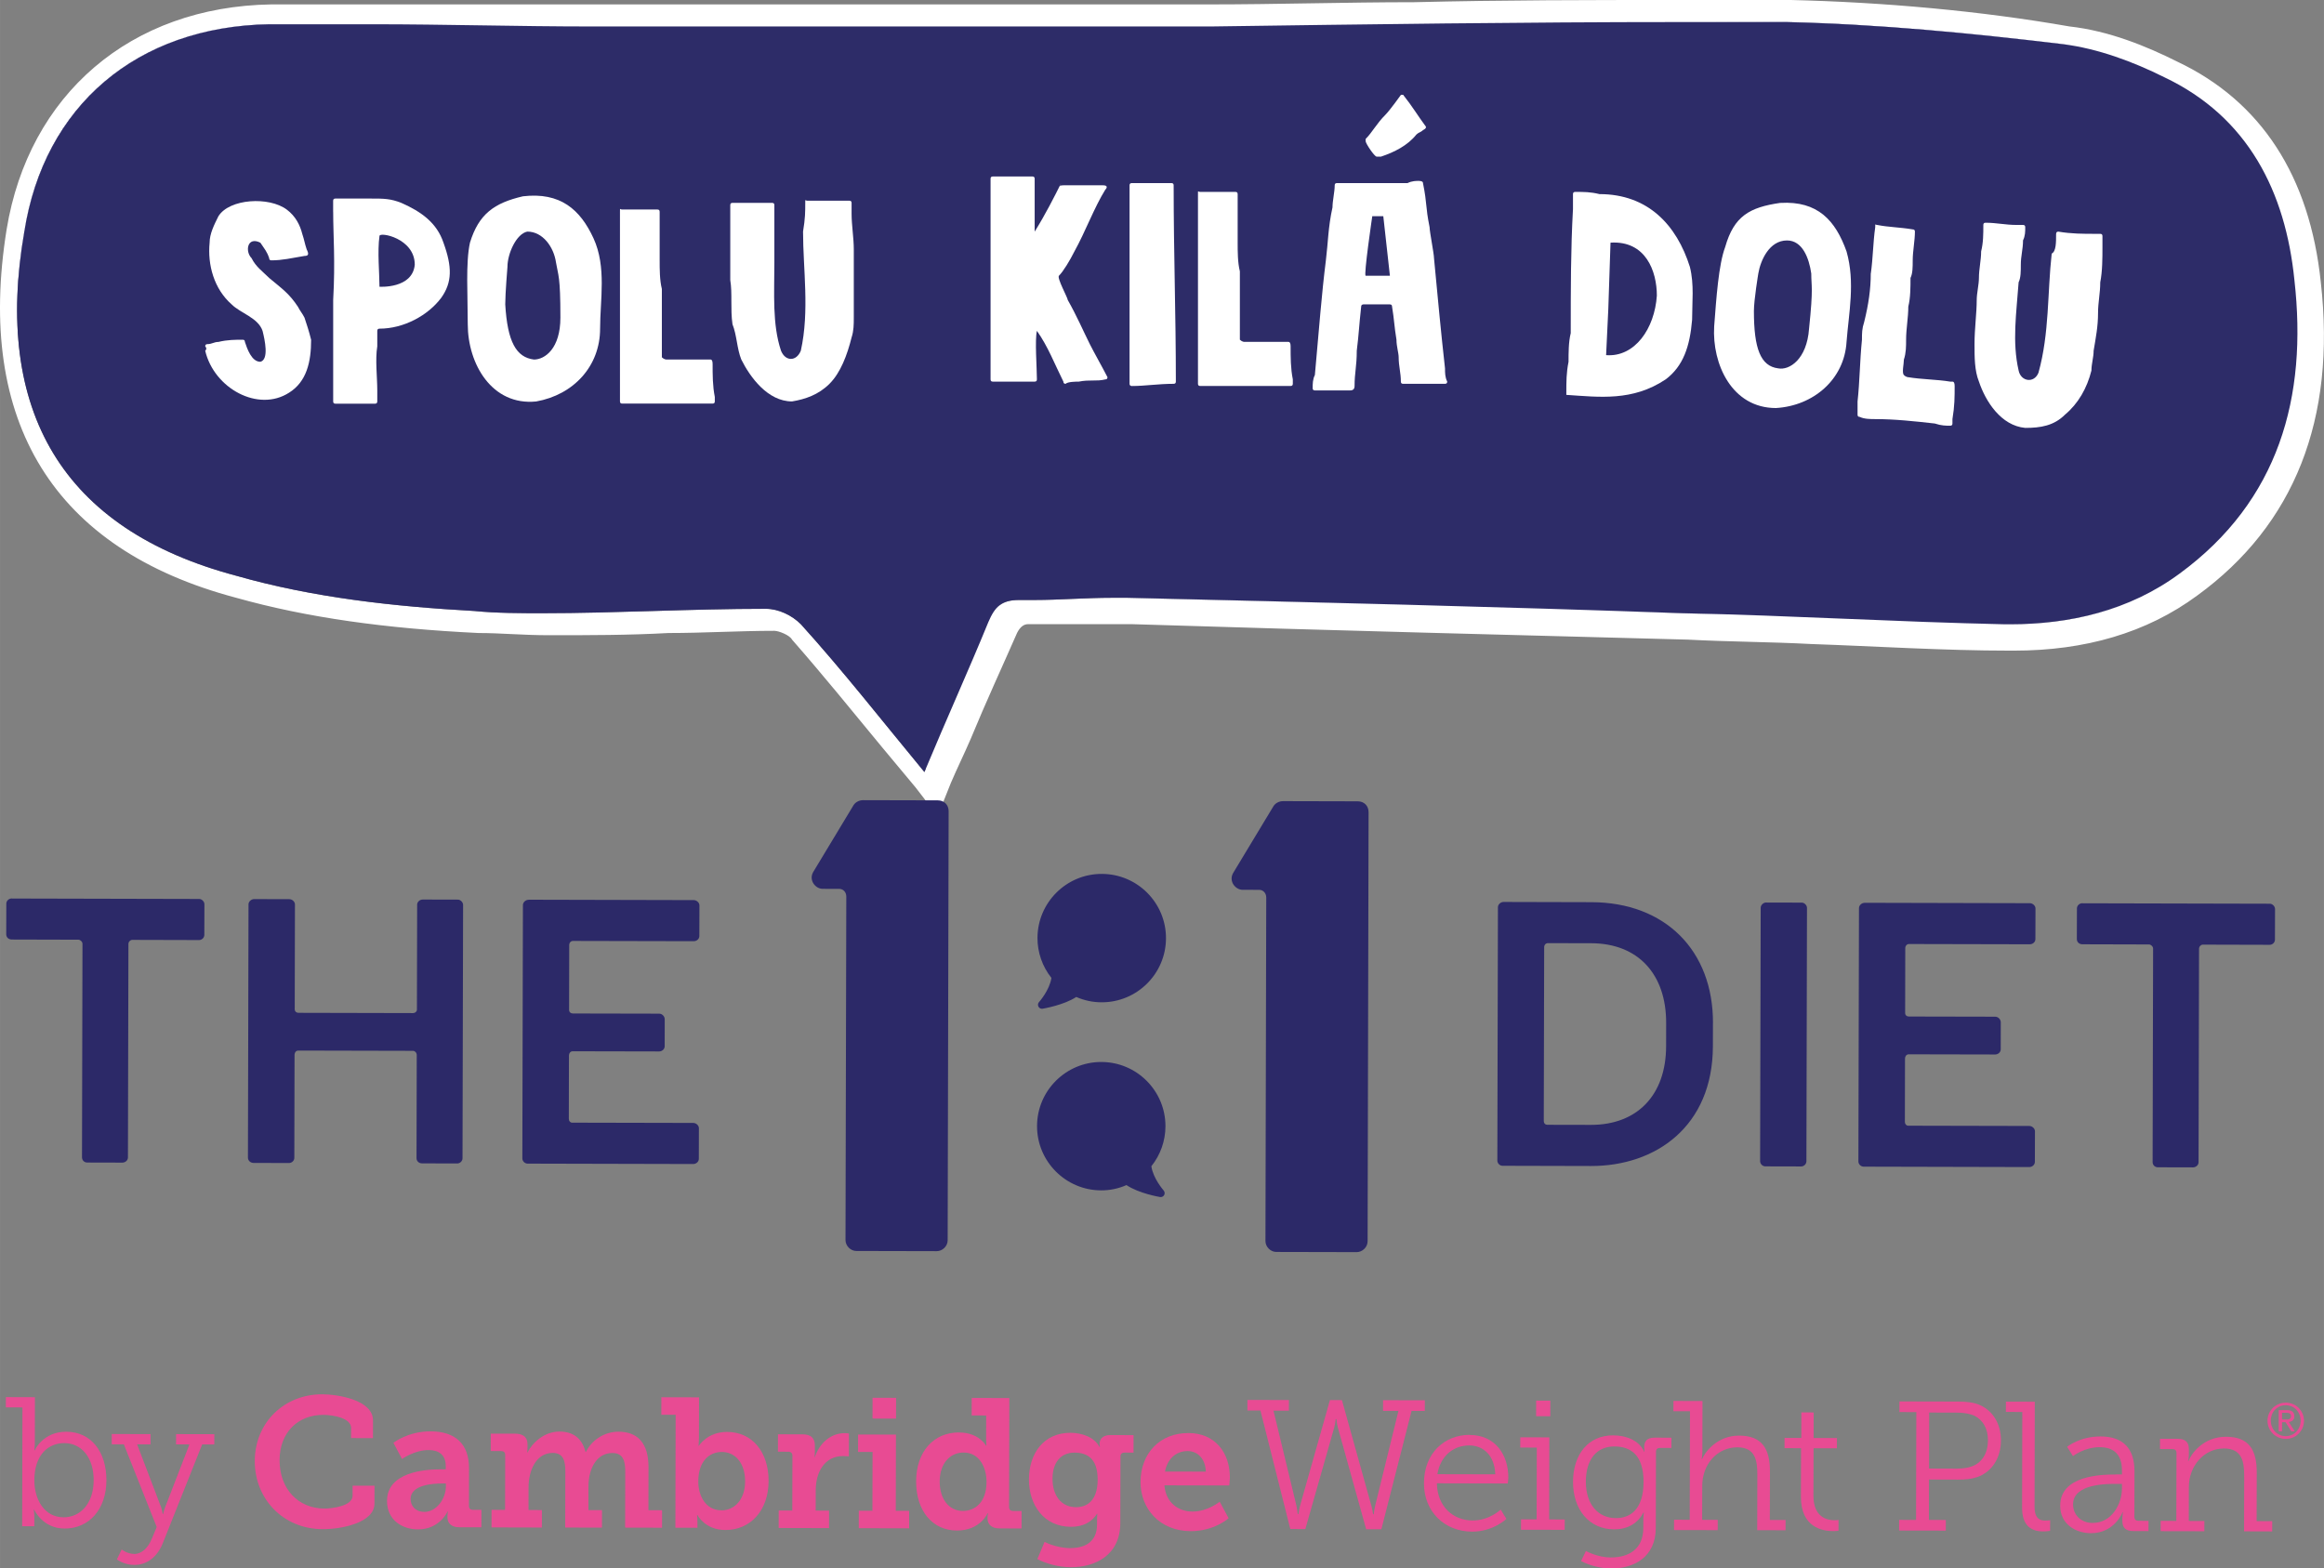
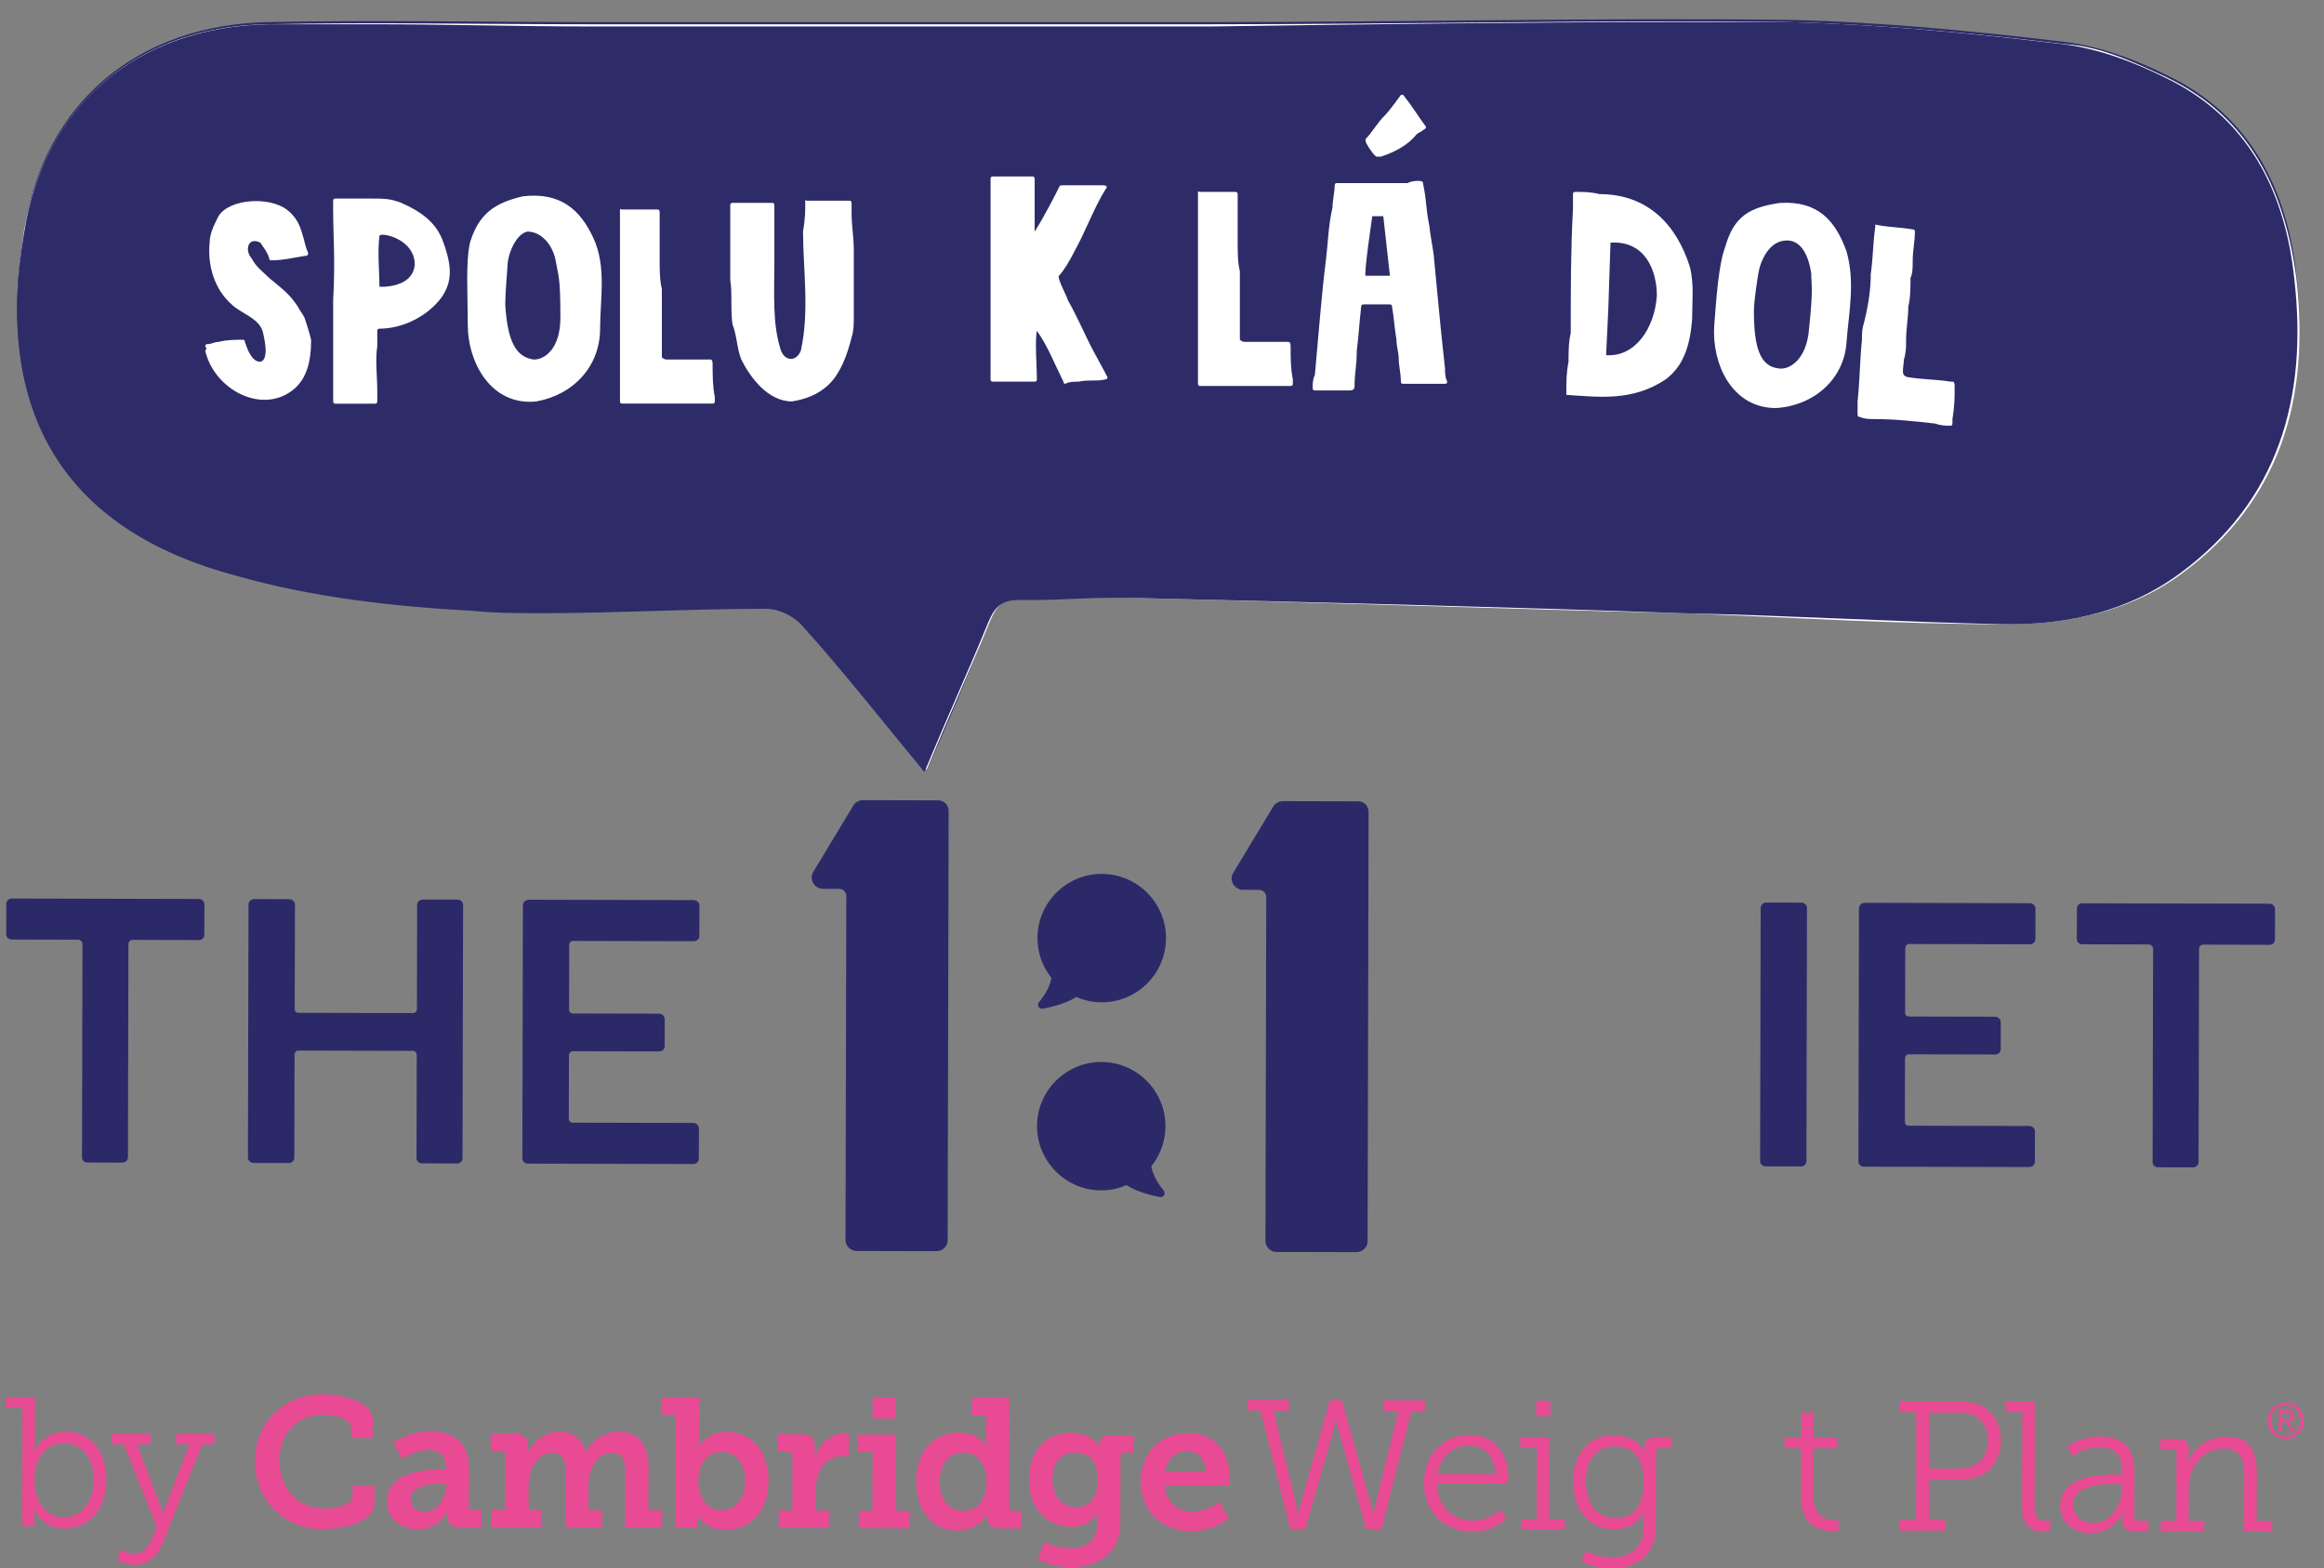
<svg xmlns="http://www.w3.org/2000/svg" id="Vrstva_1" data-name="Vrstva 1" width="18.611mm" height="12.562mm" viewBox="0 0 52.755 35.609">
  <rect x="0" y="0" width="52.755" height="35.609" fill="#808080" stroke="none" />
  <defs>
    <style>
      .cls-1 {
        fill: #2d2c68;
      }

      .cls-2 {
        fill: #2c2968;
      }

      .cls-3 {
        fill: #fff;
      }

      .cls-4 {
        fill: #e84b93;
      }
    </style>
  </defs>
  <g>
    <path class="cls-1" d="M21.034,17.478c-.952-1.152-1.853-2.304-2.804-3.355-.2-.2-.501-.351-.801-.351-2.204,0-4.457.15-6.661.05-1.803-.1-3.656-.3-5.409-.801C1.402,11.969-.15,9.265.551,5.208,1.002,2.354,3.105.551,6.11.501c2.454-.05,4.908,0,7.362,0h14.023c4.357,0,8.714-.1,13.121-.05,2.103.05,4.157.25,6.26.501.801.1,1.603.401,2.304.751,1.903.901,2.754,2.604,2.955,4.607.3,2.654-.351,5.008-2.604,6.661-1.152.851-2.554,1.202-3.956,1.152-2.454-.05-4.858-.2-7.312-.25-4.207-.15-8.414-.25-12.62-.351-.801,0-1.603.05-2.404,0-.401,0-.601.15-.751.501-.451,1.152-.901,2.254-1.452,3.455Z" />
-     <path class="cls-3" d="M38.111.501h2.454c2.103.05,4.157.25,6.26.501.801.1,1.603.401,2.304.751,1.903.901,2.754,2.604,2.955,4.607.3,2.654-.351,5.008-2.604,6.661-1.152.851-2.504,1.152-3.856,1.152h-.1c-2.454-.05-4.858-.2-7.312-.25-4.207-.15-8.414-.25-12.62-.351h-.351c-.601,0-1.202.05-1.753.05h-.351c-.401,0-.551.15-.701.501-.451,1.102-.952,2.204-1.452,3.405-.952-1.152-1.853-2.304-2.804-3.355-.2-.2-.501-.351-.801-.351h0c-1.703,0-3.405.1-5.058.1-.501,0-1.052,0-1.552-.05-1.803-.1-3.656-.3-5.409-.801C1.402,12.019-.15,9.315.551,5.258,1.002,2.404,3.105.601,6.11.551h2.354c1.653,0,3.305.05,4.958.05h14.072c3.556-.05,7.111-.1,10.617-.1M38.111,0c-2.003,0-4.006,0-6.01.05-1.552,0-3.105.05-4.657.05H6.16C2.955.15.651,2.154.15,5.208c-.701,4.357,1.052,7.262,5.208,8.363,1.603.451,3.405.701,5.509.801.501,0,1.002.05,1.603.05.901,0,1.803,0,2.704-.05.801,0,1.603-.05,2.404-.05.1,0,.351.1.401.2.701.801,1.352,1.603,2.053,2.454.25.3.501.601.751.901l.501.651.3-.751c.15-.351.3-.651.451-1.002.351-.851.701-1.603,1.052-2.404q.1-.2.25-.2h2.354c4.808.15,8.814.25,12.62.351.952.05,1.853.05,2.804.1,1.452.05,3.005.15,4.507.15h.1c1.603,0,3.005-.401,4.157-1.252,2.204-1.603,3.155-4.006,2.804-7.111-.25-2.404-1.352-4.107-3.255-5.008-.701-.351-1.552-.701-2.454-.801-2.003-.351-4.207-.551-6.36-.601h-2.504Z" />
    <path class="cls-3" d="M21.034,17.478c.501-1.202,1.002-2.304,1.452-3.405.15-.351.351-.551.751-.501.801,0,1.603-.05,2.404,0,4.207.1,8.414.25,12.62.351,2.454.1,4.858.25,7.312.25,1.402,0,2.804-.3,3.956-1.152,2.254-1.653,2.905-4.006,2.604-6.661-.25-2.003-1.052-3.706-2.955-4.607-.751-.351-1.502-.701-2.304-.751-2.103-.25-4.207-.451-6.31-.501-4.357-.05-8.714.05-13.121.05h-14.023c-2.454,0-4.908-.05-7.362,0-2.905.05-5.008,1.803-5.509,4.657-.651,4.056.901,6.761,4.858,7.812,1.753.451,3.606.701,5.409.801,2.204.1,4.407-.05,6.661-.05.25,0,.601.15.801.351.901,1.052,1.803,2.204,2.754,3.355Z" />
    <path class="cls-1" d="M38.111.501h2.454c2.103.05,4.157.25,6.26.501.801.1,1.603.401,2.304.751,1.903.901,2.754,2.604,2.955,4.607.3,2.654-.351,5.008-2.604,6.661-1.152.851-2.504,1.152-3.856,1.152h-.1c-2.454-.05-4.858-.2-7.312-.25-4.207-.15-8.414-.25-12.62-.351h-.351c-.601,0-1.202.05-1.753.05h-.351c-.401,0-.551.15-.701.501-.451,1.102-.952,2.204-1.452,3.405-.952-1.152-1.853-2.304-2.804-3.355-.2-.2-.501-.351-.801-.351h0c-1.703,0-3.405.1-5.058.1-.501,0-1.052,0-1.552-.05-1.803-.1-3.656-.3-5.409-.801C1.402,12.019-.15,9.315.551,5.258,1.002,2.404,3.105.601,6.11.551h2.354c1.653,0,3.305.05,4.958.05h14.072c3.556-.05,7.111-.1,10.617-.1" />
    <path class="cls-3" d="M4.658,7.863q0-.05.05-.05c.1,0,.15-.05.25-.05.2-.05.401-.05.551-.05q.05,0,.05.05c.05.15.15.451.351.451.2-.05.1-.501.05-.701-.1-.3-.501-.401-.701-.601-.401-.351-.551-.901-.501-1.402,0-.2.1-.401.2-.601.25-.401,1.152-.451,1.552-.15.2.15.3.351.351.551.05.15.05.2.1.351.05.1.05.15-.05.15-.3.05-.501.1-.751.1q-.05,0-.05-.05c-.05-.15-.1-.2-.2-.351-.3-.15-.351.2-.2.351.1.2.25.3.401.451.3.25.451.351.651.651.05.1.1.15.15.25.05.15.1.3.15.501,0,.501-.1.952-.501,1.202-.701.451-1.703-.1-1.903-.952q.05-.05,0-.1Z" />
    <path class="cls-3" d="M7.562,4.808v-.25q0-.05.05-.05h.801c.3,0,.451,0,.701.1.451.2.801.451.952.901.2.551.2.901-.05,1.252-.3.401-.851.701-1.402.701q-.05,0-.05.05v.351c-.05.3,0,.701,0,1.002v.25q0,.05-.05.05h-.901q-.05,0-.05-.05v-2.304c.05-.901,0-1.452,0-2.003ZM8.614,6.51s.751.05.801-.501c0-.601-.801-.751-.801-.651-.05.351,0,.851,0,1.152Z" />
    <path class="cls-3" d="M11.869,4.457c.851-.1,1.302.3,1.603.952.3.651.15,1.402.15,2.053,0,.851-.601,1.502-1.452,1.653-1.002.1-1.552-.851-1.552-1.753,0-.651-.05-1.402.05-1.853.2-.651.551-.901,1.202-1.052ZM11.519,6.06s-.05.601-.05.851c.05.851.25,1.202.651,1.252.25,0,.601-.25.601-.952,0-.952-.05-.952-.1-1.252-.05-.351-.3-.701-.651-.701-.25.05-.451.501-.451.801Z" />
    <path class="cls-3" d="M14.073,5.859v-1.052c0-.1,0-.05.05-.05h.801q.05,0,.05.05v1.102c0,.2,0,.451.05.651v1.552c.05.05.1.05.1.05h1.002q.05,0,.05.1c0,.25,0,.501.05.751v.1q0,.05-.05.05h-2.053q-.05,0-.05-.05v-2.103c0-.501,0-.801,0-1.152Z" />
    <path class="cls-3" d="M18.279,4.607c0-.1,0-.05.05-.05h.952q.05,0,.05.05v.25c0,.25.05.551.05.801v1.552c0,.15,0,.3-.05.451-.1.401-.25.801-.501,1.052s-.551.351-.851.401c-.551,0-.952-.551-1.152-.952-.1-.25-.1-.551-.2-.801-.05-.351,0-.701-.05-1.002v-1.703q0-.05.05-.05h.901q.05,0,.05.05v1.302c0,.701-.05,1.402.15,2.003.1.25.351.25.451,0,.2-.901.05-1.853.05-2.704.05-.3.05-.451.05-.651Z" />
    <path class="cls-3" d="M24.139,4.207h.901c.1,0,.1.05.05.1-.25.401-.451.952-.701,1.402-.1.2-.25.451-.351.551-.05.05.2.501.2.551.2.351.351.701.501,1.002.1.2.3.551.401.751q0,.05-.05.05c-.2.05-.351,0-.601.05-.05,0-.25,0-.3.05q-.05,0-.05-.05c-.2-.401-.351-.801-.601-1.152-.05.2,0,.851,0,1.102q0,.05-.05.05h-.952q-.05,0-.05-.05v-4.557q0-.05.05-.05h.901q.05,0,.05.05v1.202c.25-.401.451-.801.601-1.102-.05.1-.05.05.05.05Z" />
-     <path class="cls-3" d="M26.643,8.714c-.351,0-.651.05-.952.05,0,0-.05,0-.05-.05v-4.507q0-.05.05-.05h.901q.05,0,.05.05c0,1.552.05,2.905.05,4.457q0,.05-.05.05Z" />
    <path class="cls-3" d="M27.194,5.459v-1.052c0-.1,0-.05.05-.05h.801q.05,0,.05.05v1.102c0,.2,0,.451.05.651v1.552c.05.05.1.05.1.05h1.002q.05,0,.05.1c0,.25,0,.501.05.751v.1q0,.05-.05.05h-2.053q-.05,0-.05-.05v-2.103c0-.451,0-.801,0-1.152Z" />
    <path class="cls-3" d="M32.202,4.107q.1,0,.1.05c.1.501.05.501.15,1.002,0,.1.1.601.1.701.1,1.052.15,1.603.25,2.504,0,.1,0,.2.05.3q0,.05-.05.05h-.952q-.05,0-.05-.05c0-.2-.05-.351-.05-.551,0-.1-.05-.25-.05-.401-.05-.3-.05-.451-.1-.751q0-.05-.05-.05h-.601s-.05,0-.05.05c-.05.451-.05.601-.1,1.002,0,.351-.05.501-.05.801q0,.1-.1.1h-.801q-.05,0-.05-.05c0-.1,0-.2.05-.3.1-1.102.15-1.803.25-2.604.05-.401.05-.751.15-1.202,0-.15.05-.351.05-.501q0-.05.05-.05h1.603c.1-.05.2-.05.25-.05ZM31.551,6.26l-.15-1.352h-.25s-.2,1.352-.15,1.352h.551Z" />
    <path class="cls-3" d="M35.707,4.758v-.351q0-.05.05-.05c.2,0,.351,0,.551.05,1.102,0,1.753.701,2.053,1.653.1.401.05.801.05,1.202-.05.601-.2,1.052-.601,1.352-.751.501-1.502.401-2.254.351v-.05c0-.25,0-.451.05-.701,0-.2,0-.451.05-.651,0-1.002,0-1.903.05-2.804ZM36.509,7.011l-.05,1.052c.651.05,1.102-.601,1.152-1.352,0-.551-.25-1.252-1.052-1.202,0,0-.05,1.452-.05,1.502Z" />
    <path class="cls-3" d="M40.415,4.607c.851-.05,1.252.401,1.502,1.102.2.701.05,1.402,0,2.053-.05.851-.751,1.452-1.603,1.502-1.002,0-1.452-1.002-1.402-1.853.05-.651.1-1.402.25-1.803.2-.701.551-.901,1.252-1.002ZM39.914,6.21s-.1.601-.1.851c0,.851.15,1.252.551,1.302.25.05.651-.2.701-.901.1-.952.05-.952.05-1.252-.05-.351-.2-.751-.551-.751-.401,0-.601.451-.651.751Z" />
    <path class="cls-3" d="M42.468,6.21c.05-.351.05-.701.1-1.052,0-.1,0-.05.05-.05.25.05.501.05.801.1q.05,0,.05.05c0,.2-.05.451-.05.651,0,.15,0,.3-.05.401,0,.2,0,.451-.05.651,0,.25-.05.501-.05.751,0,.15,0,.3-.05.451,0,.1-.05.3,0,.351s.1.05.1.05c.3.05.651.05.952.1h.05q.05,0,.05.1c0,.25,0,.451-.05.751v.1q0,.05-.05.05c-.1,0-.2,0-.351-.05-.451-.05-.901-.1-1.352-.1-.1,0-.25,0-.351-.05q-.05,0-.05-.05v-.3c.05-.451.05-.901.1-1.402,0-.15,0-.25.05-.401.1-.401.15-.751.15-1.102Z" />
-     <path class="cls-3" d="M46.675,5.309q0-.05.05-.05c.3.05.551.05.851.05h.1q.05,0,.05.05v.25c0,.25,0,.551-.05.801,0,.25-.05.451-.05.701,0,.3-.05.551-.1.851,0,.15-.05.3-.05.451-.1.401-.3.751-.601,1.002-.25.25-.551.3-.901.3-.551-.05-.901-.601-1.052-1.052-.1-.25-.1-.551-.1-.851,0-.351.05-.701.05-1.002,0-.15.05-.351.05-.501,0-.2.05-.401.05-.601.05-.2.05-.401.05-.601q0-.05.05-.05c.25,0,.451.05.701.05h.15q.05,0,.05.05c0,.1,0,.2-.05.3,0,.2-.05.351-.05.551,0,.15,0,.3-.05.401-.05.701-.15,1.352,0,2.003.05.25.351.3.451.05.25-.901.2-1.803.3-2.704.1-.05.1-.25.1-.451Z" />
    <path class="cls-3" d="M31.35,3.556h-.1c-.05,0-.25-.3-.25-.351v-.05c.15-.15.25-.351.451-.551.1-.1.351-.451.351-.451h.05c.2.25.351.501.501.701q.05.05-.05.1c-.05.05-.1.05-.15.1-.2.25-.501.401-.801.501Z" />
  </g>
  <g>
-     <path class="cls-2" d="M38.884,23.229l-.001.527c-.004,1.816-1.296,2.721-2.772,2.717l-2.003-.005c-.059-0-.118-.052-.118-.12l.013-5.752c0-.059.06-.118.128-.118l1.994.005c1.671.004,2.764,1.092,2.76,2.746M35.138,21.413c-.051-0-.084.042-.085.084l-.009,3.955c-0.0.051.033.084.076.085l.992.002c1.052.002,1.707-.675,1.709-1.786l.001-.527c.003-1.103-.632-1.808-1.701-1.811l-.984-.002Z" />
    <path class="cls-2" d="M40.087,20.491l.814.002c.059 0.0.118.06.118.119l-.013,5.753c-0.0.067-.06.118-.119.118l-.814-.002c-.059-0-.118-.052-.118-.119l.013-5.753c0-.059.06-.118.119-.118" />
    <path class="cls-2" d="M42.328,20.497l3.75.009c.067 0.0.128.06.128.119l-.002.696c-0.0.069-.061.118-.128.118l-2.741-.006c-.05-0-.084.043-.085.086l-.003,1.485c0,.042.034.075.084.075l1.961.004c.067 0.0.126.06.126.128l-.001.612c-0.0.067-.06.118-.127.118l-1.961-.004c-.05-0-.084.042-.085.093l-.003,1.442c-0.0.051.034.086.076.086l2.749.006c.067 0.0.128.06.128.119l-.002.696c-0.0.067-.061.118-.128.118l-3.758-.009c-.061-0-.12-.052-.12-.119l.013-5.753c0-.059.06-.118.128-.118" />
    <path class="cls-2" d="M47.275,20.508l4.251.01c.059 0.0.118.06.118.119l-.002.696c-0.0.069-.06.118-.119.118l-1.519-.004c-.042,0-.085.043-.085.093l-.011,4.846c-0.0.067-.06.118-.128.118l-.797-.002c-.067-0-.118-.052-.118-.119l.011-4.846c0-.05-.051-.094-.093-.094l-1.51-.004c-.076-0-.128-.05-.128-.119l.002-.696c0-.059.052-.118.128-.118" />
    <path class="cls-2" d="M28.584,20.203l-.377-.001c-.16-0-.319-.189-.217-.377l.917-1.52c.044-.072.131-.116.218-.116l1.696.004c.145 0.0.246.102.246.247l-.022,9.742c-0.0.131-.117.246-.247.246l-1.826-.004c-.131-0-.246-.117-.246-.247l.018-7.8c0-.102-.072-.174-.159-.174" />
    <path class="cls-2" d="M19.051,20.181l-.377-.001c-.16-0-.319-.189-.217-.377l.917-1.52c.044-.072.131-.116.218-.116l1.696.004c.145 0.0.246.102.246.247l-.022,9.742c-0.0.131-.117.246-.247.246l-1.826-.004c-.131-0-.246-.117-.246-.247l.018-7.8c0-.102-.072-.174-.159-.174" />
    <path class="cls-2" d="M25.012,19.841c-.804-.002-1.459.65-1.461,1.454-.001.329.111.65.316.907-.04.277-.279.548-.282.55-.026.028-.03.07-.012.103.016.029.046.048.079.048.004,0,.009-.001.015-.001.02-.004.482-.081.764-.267.183.08.377.121.576.121.804.002,1.459-.65,1.461-1.454s-.65-1.459-1.454-1.461" />
    <path class="cls-2" d="M26.136,26.478c.206-.257.319-.576.32-.906.002-.804-.65-1.459-1.454-1.461s-1.459.65-1.461,1.454c-.002.802.65,1.459,1.454,1.461.199.001.393-.04.576-.12.28.189.743.268.762.271.005.001.011.001.015.001.033,0,.063-.017.079-.046.018-.034.013-.075-.012-.104-.003-.003-.24-.273-.279-.55" />
    <path class="cls-2" d="M.271,20.4l4.251.01c.059 0.0.118.06.118.119l-.002.696c-0.0.069-.06.118-.119.118l-1.519-.004c-.042,0-.085.043-.085.093l-.011,4.846c-0.0.067-.06.118-.128.118l-.797-.002c-.067-0-.118-.052-.118-.119l.011-4.846c0-.05-.051-.094-.093-.094l-1.51-.004c-.076-0-.128-.05-.128-.119l.002-.696c0-.059.052-.118.128-.118" />
    <path class="cls-2" d="M5.77,20.413l.797.002c.069 0.0.128.06.128.119l-.005,2.384c0,.043.034.076.084.077l2.605.006c.042,0,.084-.033.085-.076l.005-2.384c0-.059.052-.118.128-.118l.797.002c.059 0.0.118.06.118.119l-.013,5.753c-0.0.067-.06.118-.119.118l-.797-.002c-.076-0-.128-.052-.128-.119l.005-2.342c0-.051-.042-.094-.084-.094l-2.605-.006c-.05-0-.084.042-.085.093l-.005,2.342c-0.0.067-.06.118-.119.118l-.806-.002c-.069-0-.128-.052-.128-.119l.013-5.753c0-.059.06-.118.128-.118" />
    <path class="cls-2" d="M11.999,20.427l3.75.009c.067 0.0.128.06.128.119l-.002.696c-0.0.069-.061.118-.128.118l-2.741-.006c-.05-0-.084.043-.085.086l-.003,1.484c0,.043.034.076.084.077l1.961.004c.067 0.0.126.06.126.128l-.001.612c-0.0.067-.06.118-.127.118l-1.961-.004c-.05-0-.084.042-.085.093l-.003,1.442c-0.0.051.034.086.076.086l2.749.006c.067 0.0.128.06.128.119l-.002.696c-0.0.067-.061.118-.128.118l-3.758-.009c-.061-0-.12-.052-.12-.119l.013-5.753c0-.059.06-.118.128-.118" />
    <path class="cls-4" d="M.508,31.954l-.376-.001.001-.233.659.002-.002,1.033c-0.0.1-.012.175-.012.175h.008s.184-.425.718-.424c.563.001.912.453.911,1.104-.002.663-.398,1.095-.949,1.094-.505-.001-.691-.431-.691-.431h-.009s.013.075.013.175l-.001.204-.275-.001.006-2.697ZM1.444,34.449c.372.001.681-.307.682-.841.001-.513-.274-.843-.666-.844-.349-.001-.679.247-.681.845-.001.422.218.839.665.84" />
    <path class="cls-4" d="M3.039,35.282c.187 0.0.322-.149.401-.333l.117-.279-.746-1.878-.275-.001.001-.233.88.002-.001.233-.304-.001.546,1.431c.025.079.034.15.034.15h.012s.013-.071.043-.15l.553-1.429-.304-.001.001-.233.868.002-.001.233-.275-.001-.897,2.25c-.122.299-.352.487-.644.486-.237-.001-.395-.126-.395-.126l.109-.225s.121.1.279.101" />
    <path class="cls-4" d="M7.313,31.656c.358.001,1.155.128,1.154.594l-.001.401-.497-.001.001-.229c.001-.221-.391-.297-.633-.298-.572-.001-.989.398-.991,1.024-.002.667.431,1.101,1.015,1.103.179 0.0.642-.057.642-.29l.001-.229.497.001-.001.405c-.001.442-.764.582-1.173.581-.897-.002-1.546-.683-1.544-1.547.002-.876.67-1.517,1.53-1.515" />
    <path class="cls-4" d="M9.985,33.36l.133 0.0 0-.071c.001-.272-.171-.367-.391-.367-.318-.001-.601.203-.601.203l-.196-.368s.33-.262.844-.26c.571.001.874.297.873.84l-.002.85c-0.0.063.033.092.092.092l.191 0-.001.397-.499-.001c-.196-.001-.271-.105-.271-.226v-.025c0-.067.012-.109.012-.109h-.008s-.18.409-.672.408c-.364-.001-.705-.215-.704-.649.002-.65.856-.715,1.198-.714M9.628,34.326c.287.001.492-.307.493-.575l0-.07-.087-0c-.208-.001-.713.031-.714.351-0.0.159.111.293.308.293" />
    <path class="cls-4" d="M11.157,34.279l.308.001.003-1.247c0-.058-.033-.088-.091-.088l-.238-.001.001-.395.555.001c.187 0.0.279.088.279.238l-0.0.096c-0.0.046-.008.092-.008.092h.008c.109-.217.377-.475.727-.474.295.001.508.138.591.464h.008c.118-.25.402-.462.739-.461.43.001.683.252.682.811l-.002.971.31.001-.001.397-.838-.002.003-1.268c.001-.242-.045-.426-.292-.426-.362-.001-.542.361-.543.754l-.001.542.308.001-.001.397-.834-.002.003-1.268c.001-.229-.037-.426-.286-.426-.376-.001-.548.395-.549.779l-.001.517.304.001-.001.397-1.143-.003.001-.397Z" />
    <path class="cls-4" d="M15.338,32.121l-.326-.001.001-.397.855.002-.002.921c-0.0.104-.01.179-.01.179h.009s.192-.316.638-.315c.576.001.945.457.944,1.116-.002.675-.419,1.113-.982,1.111-.464-.001-.633-.34-.633-.34h-.009s.009.075.009.16l-0.0.129-.501-.001.006-2.564ZM16.375,34.291c.291.001.538-.236.539-.658.001-.405-.215-.667-.528-.668-.275-.001-.534.199-.535.669-.001.329.17.655.524.656" />
    <path class="cls-4" d="M17.677,34.294l.308.001.003-1.243c0-.058-.033-.092-.091-.092l-.238-.001.001-.395.555.001c.187 0.0.283.08.283.259l-0.0.125c-0.0.079-.008.133-.008.133h.008c.097-.304.352-.545.677-.544.05 0.0.096.008.096.008l-.001.52s-.055-.008-.129-.008c-.43-.001-.623.374-.624.775l-.001.463.304.001-.001.397-1.143-.003.001-.397Z" />
    <path class="cls-4" d="M19.496,34.299l.308.001.003-1.335-.329-.001.001-.395.859.002-.004,1.73.304.001-.001.397-1.143-.003.001-.397ZM19.807,31.735l.534.001-.001.472-.534-.001.001-.472Z" />
    <path class="cls-4" d="M21.773,32.523c.453.001.612.302.612.302h.008s-.008-.063-.008-.15l.001-.538-.329-.001.001-.397.854.002-.006,2.472c-0.0.063.034.092.092.092l.192 0-.001.397-.501-.001c-.192-0-.271-.106-.271-.226v-.025c0-.059.013-.096.013-.096h-.009s-.167.396-.697.395c-.567-.001-.929-.457-.928-1.116.002-.676.399-1.113.975-1.111M21.855,34.304c.279.001.538-.199.539-.654.001-.345-.17-.671-.519-.672-.3-.001-.543.236-.544.658-.001.405.216.667.524.668" />
    <path class="cls-4" d="M24.301,35.147c.326.001.601-.14.602-.532l0-.133c0-.05.008-.112.008-.112h-.008c-.126.187-.31.294-.594.294-.613-.001-.953-.494-.952-1.077s.331-1.059.945-1.057c.254.001.541.097.658.323h.008s-.008-.029-.008-.071c0-.112.076-.2.242-.2l.53.001-.001.397-.204-.001c-.054-0-.092.029-.092.083l-.004,1.518c-.002.73-.569,1.003-1.124,1.002-.266-.001-.551-.076-.759-.185l.164-.391s.262.142.587.142M24.917,33.594c.001-.484-.241-.613-.524-.614-.32-.001-.5.232-.501.591-.001.372.19.647.532.648.249.001.492-.145.493-.625" />
    <path class="cls-4" d="M26.973,32.535c.613.001.946.449.945,1.012-0.0.063-.014.179-.014.179l-1.472-.003c.032.393.316.594.636.595.347.001.619-.224.619-.224l.203.376s-.326.294-.86.293c-.705-.002-1.141-.511-1.14-1.116.002-.654.444-1.113,1.082-1.111M27.372,33.412c-.007-.291-.186-.467-.411-.467-.272-.001-.464.186-.515.465l.926.002Z" />
    <path class="cls-4" d="M28.313,31.784l.946.002-.001.242-.35-.001.521,2.157c.021.091.029.191.029.191h.017s.012-.1.037-.191l.678-2.397.272.001.669,2.4c.025.091.038.191.038.191h.016s.009-.1.031-.191l.529-2.155-.35-.001.001-.242.948.002-.001.242-.3-.001-.686,2.688-.345-.001-.642-2.308c-.025-.088-.033-.193-.033-.193h-.017s-.008.104-.033.192l-.656,2.305-.341-.001-.678-2.691-.296-.001.001-.242Z" />
    <path class="cls-4" d="M33.361,32.579c.58.001.879.447.878.969-0.0.05-.013.133-.013.133l-1.609-.004c.011.538.378.843.811.844.384.001.638-.248.638-.248l.129.212s-.301.29-.777.289c-.625-.001-1.095-.452-1.094-1.099.002-.688.47-1.099,1.037-1.098M33.943,33.473c-.016-.442-.282-.656-.59-.656-.35-.001-.655.228-.724.653l1.314.003Z" />
    <path class="cls-4" d="M34.528,34.495l.354.001.004-1.63-.376-.001.001-.233.659.002-.004,1.863.354.001-.001.235-.992-.002.001-.235ZM34.871,31.799l.322.001-.001.354-.322-.001.001-.354Z" />
    <path class="cls-4" d="M36.567,35.36c.408.001.734-.191.736-.662l.001-.208c0-.079.012-.15.012-.15h-.008c-.126.234-.342.383-.668.382-.564-.001-.933-.448-.932-1.077s.349-1.059.912-1.057c.295.001.591.115.703.373h.009s-.009-.029-.009-.092c0-.154.064-.229.243-.229l.376.001-.001.233-.258-.001c-.059-0-.092.03-.092.088l-.004,1.726c-.002.667-.494.924-1.012.923-.237-.001-.479-.063-.684-.168l.11-.229s.258.147.566.148M37.309,33.647c.001-.613-.291-.806-.661-.807-.408-.001-.648.299-.649.8-.001.505.27.826.682.827.333.001.626-.203.628-.82" />
-     <path class="cls-4" d="M38.003,34.504l.354.001.006-2.464-.376-.001.001-.233.659.002-.003,1.15c-0.0.096-.016.171-.016.171h.008c.084-.196.368-.537.843-.536.517.001.7.297.699.815l-.003,1.1.358.001-.001.233-.643-.002.003-1.258c.001-.329-.049-.622-.452-.623-.451-.001-.798.374-.799.875l-.002.771.354.001-.001.233-.992-.002.001-.233Z" />
    <path class="cls-4" d="M40.885,32.88l-.376-.001.001-.233.38.001.001-.58.279.001-.001.58.53.001-.001.233-.53-.001-.003,1.075c-.001.493.311.559.474.56.058 0.0.096-.008.096-.008l-.001.246s-.05.008-.121.008c-.242-.001-.734-.081-.732-.782l.003-1.1Z" />
    <path class="cls-4" d="M43.111,34.507l.384.001.006-2.448-.384-.001.001-.241,1.335.003c.179 0.0.362.018.5.084.287.13.469.423.469.798-.001.405-.21.716-.536.832-.137.046-.276.059-.434.058l-.663-.002-.002.917.384.001-.001.242-1.06-.002.001-.242ZM44.424,33.343c.137 0.0.254-.017.355-.057.218-.088.347-.296.348-.583.001-.268-.112-.459-.303-.559-.105-.046-.242-.072-.397-.072l-.634-.002-.003,1.272.634.002Z" />
    <path class="cls-4" d="M45.906,32.057l-.372-.001.001-.233.655.002-.005,2.385c-0.0.171.045.312.238.313.074 0.0.116-.008.116-.008l-.001.241s-.079.013-.162.013c-.275-.001-.475-.14-.474-.539l.005-2.173Z" />
    <path class="cls-4" d="M48.032,33.476l.137 0.0 0-.088c.001-.391-.211-.53-.503-.531-.354-.001-.609.203-.609.203l-.133-.212s.284-.236.76-.235c.509.001.77.272.769.79l-.002,1.033c-0.0.063.034.092.092.092l.229.001-.001.233-.343-.001c-.179-0-.25-.08-.25-.23v-.037c0-.1.014-.163.014-.163h-.008s-.18.479-.719.478c-.341-.001-.699-.198-.698-.626.002-.68.911-.707,1.265-.706M47.508,34.576c.422.001.66-.42.661-.786l0-.1-.121-0c-.171-0-.988-.019-.989.464-.001.217.157.422.45.423" />
    <path class="cls-4" d="M49.049,34.529l.354.001.004-1.539c0-.062-.033-.091-.092-.091l-.283-.001.001-.233.401.001c.175 0.0.254.076.254.234l-0.0.121c-0.0.083-.018.149-.018.149h.009c.058-.158.331-.553.855-.551.518.001.696.297.695.815l-.003,1.1.354.001-.001.233-.638-.002.003-1.258c.001-.329-.054-.622-.457-.623-.464-.001-.798.407-.799.869l-.002.776.354.001-.001.233-.992-.002.001-.233Z" />
    <path class="cls-4" d="M51.507,32.092c.022-.05.053-.093.09-.13.038-.037.082-.064.133-.085.05-.021.103-.031.16-.031s.109.011.159.032c.05.021.093.049.13.086s.067.081.089.131c.021.049.033.103.033.161-0.0.059-.012.115-.033.165-.022.05-.053.093-.09.13s-.081.066-.131.087c-.05.02-.103.03-.16.03s-.109-.011-.159-.031c-.051-.021-.095-.05-.133-.087-.037-.037-.067-.081-.089-.131-.021-.05-.033-.105-.033-.165 0-.058.012-.112.033-.161M51.574,32.392c.017.043.041.081.071.112s.066.057.108.074c.041.019.086.028.134.028.047 0.0.092-.009.133-.027.041-.017.076-.042.107-.074.03-.032.054-.068.071-.112.017-.042.027-.088.027-.14 0-.049-.009-.095-.026-.137s-.041-.079-.071-.111c-.03-.032-.066-.056-.107-.074-.041-.017-.086-.027-.133-.027-.049-0-.094.009-.135.026-.042.018-.078.042-.108.073s-.054.068-.071.111-.027.088-.027.137c-0.0.051.009.098.026.14M51.914,32.015c.057 0.0.1.012.126.035.028.022.042.057.042.103,0,.043-.013.075-.037.096-.024.02-.054.032-.09.035l.137.212-.08-0-.13-.207-.079-0-.001.207-.075-0.0.001-.481.186 0ZM51.88,32.228c.017,0,.033,0,.047-.001.016-.001.029-.004.041-.009.012-.005.021-.013.028-.024.007-.011.011-.026.011-.045,0-.016-.003-.029-.009-.038-.007-.009-.015-.017-.025-.022-.009-.005-.021-.008-.033-.011-.013-.001-.026-.003-.038-.003l-.099-0-0.0.153.078 0Z" />
  </g>
</svg>